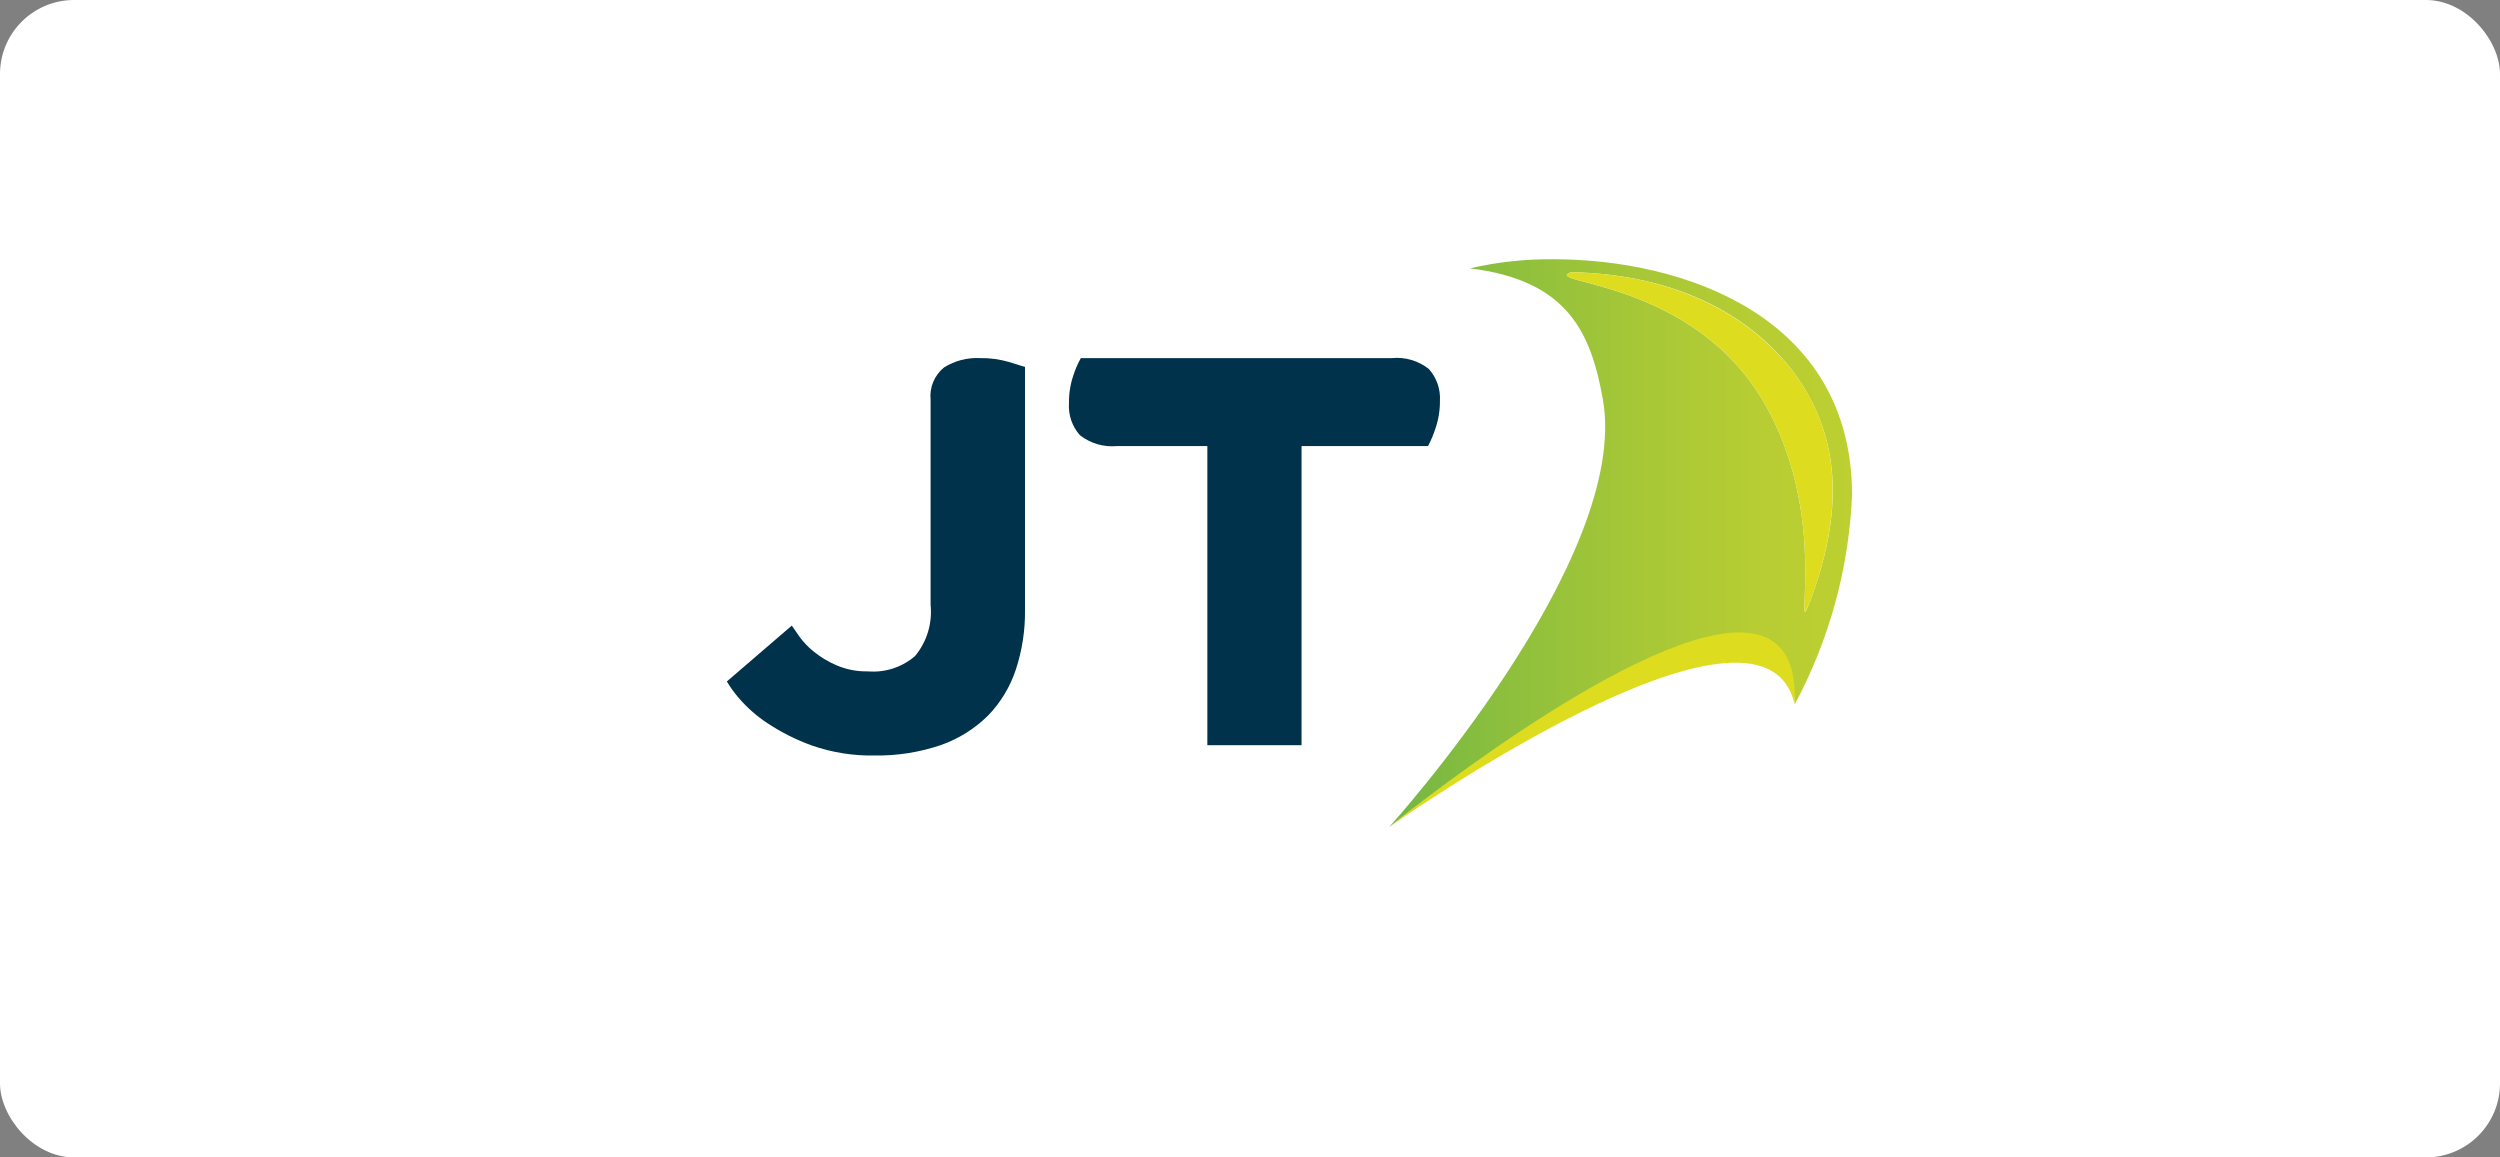
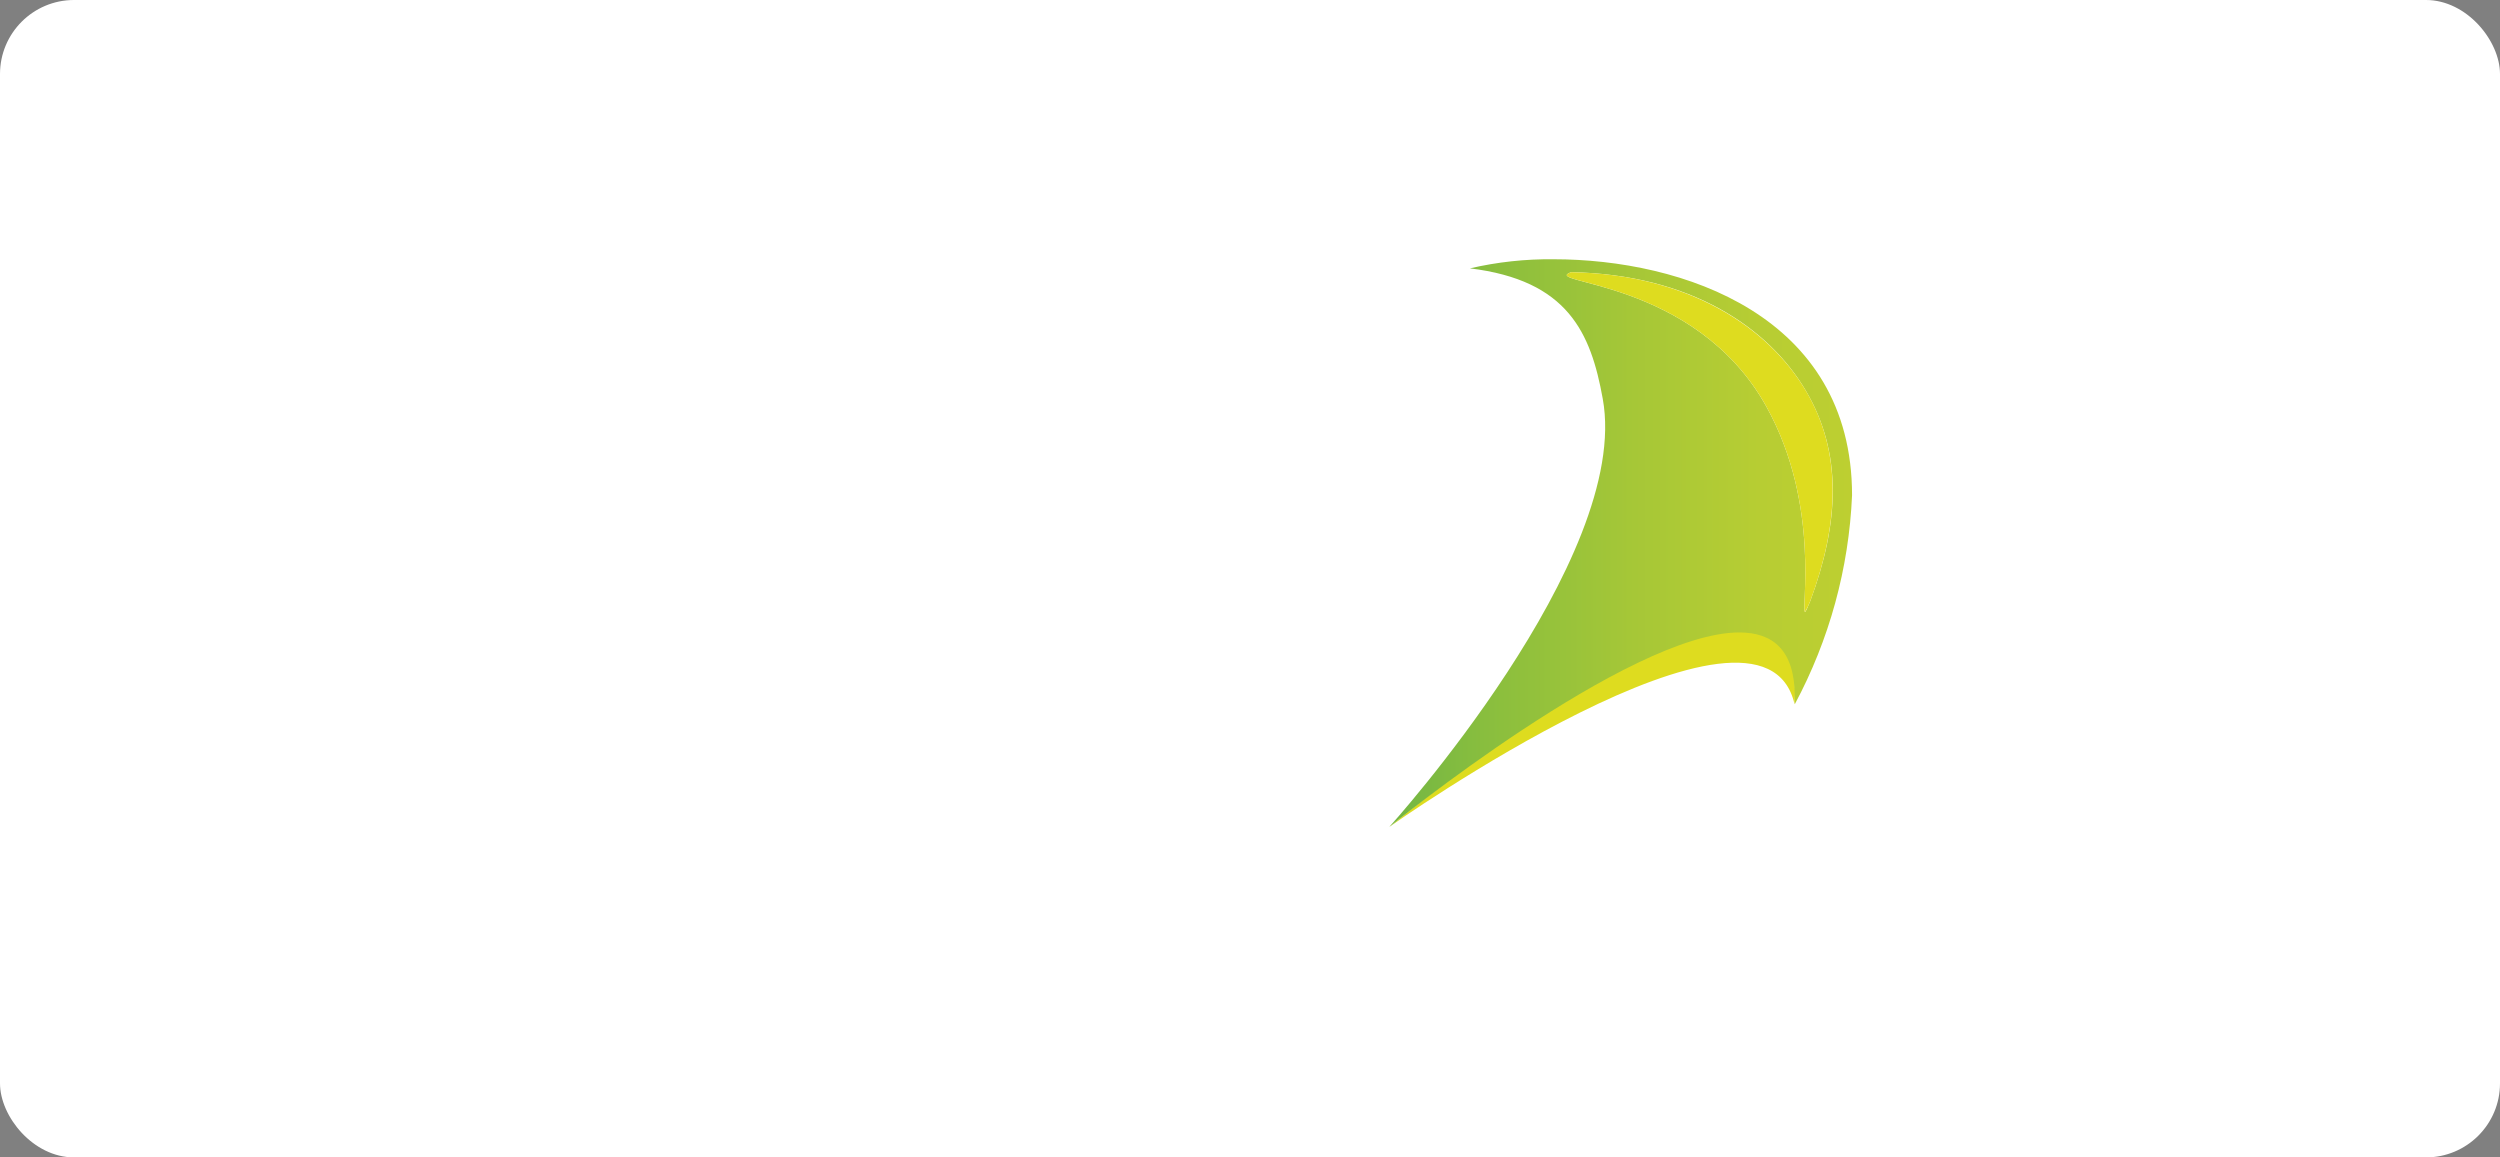
<svg xmlns="http://www.w3.org/2000/svg" width="540" height="250" viewBox="0 0 540 250" fill="none">
  <rect x="0" y="0" width="540" height="250" fill="#808080" stroke="none" />
  <rect y="-0.001" width="540" height="250" rx="16" fill="white" />
-   <path d="M171.03 135.126L172.686 137.523C173.579 138.749 174.634 139.849 175.823 140.791C177.31 141.981 178.951 142.963 180.703 143.71C182.849 144.627 185.167 145.073 187.5 145.017C189.328 145.167 191.166 144.951 192.909 144.382C194.652 143.814 196.265 142.904 197.653 141.706C198.919 140.176 199.868 138.41 200.444 136.51C201.02 134.61 201.212 132.614 201.008 130.638V86.37C200.872 85.05 201.068 83.717 201.578 82.492C202.088 81.267 202.895 80.189 203.927 79.355C206.233 77.916 208.924 77.216 211.639 77.35C213.76 77.311 215.875 77.591 217.913 78.178L221.399 79.267V131.815C221.448 136.149 220.785 140.462 219.438 144.582C218.217 148.298 216.177 151.693 213.469 154.516C210.585 157.377 207.103 159.564 203.273 160.921C198.619 162.507 193.724 163.273 188.808 163.187C184.258 163.264 179.73 162.542 175.431 161.052C172.006 159.825 168.743 158.186 165.714 156.172C163.445 154.674 161.392 152.87 159.614 150.812C158.638 149.686 157.764 148.476 157 147.196L171.03 135.126Z" fill="#01324C" />
-   <path d="M260.788 96.347H241.268C238.392 96.622 235.521 95.78 233.25 93.995C232.418 93.054 231.781 91.957 231.377 90.767C230.973 89.578 230.81 88.32 230.898 87.067C230.869 85.022 231.193 82.988 231.856 81.054C232.262 79.766 232.803 78.525 233.468 77.35H300.656C303.518 77.073 306.377 77.916 308.63 79.703C309.465 80.635 310.107 81.723 310.518 82.905C310.929 84.087 311.102 85.338 311.026 86.587C311.045 88.649 310.706 90.698 310.024 92.644C309.608 93.921 309.083 95.16 308.455 96.347H281.136V160.964H260.788V96.347Z" fill="#01324C" />
  <path d="M387.626 152.119C380.698 121.619 300.09 178.611 300.09 178.611C300.09 178.611 391.198 102.752 387.626 152.119Z" fill="#DEDC1F" />
  <path d="M381.526 87.807C366.145 60.096 332.42 61.359 339.348 58.788C365.186 59.268 382.005 70.771 390.022 84.322C398.039 97.872 397.299 112.861 391.024 129.81C390.371 131.423 390.022 132.163 389.891 132.163C388.933 132.163 393.377 109.07 381.526 87.807ZM317.475 57.961C338.651 60.531 343.618 71.86 346.189 86.108C352.507 120.66 300.09 178.611 300.09 178.611C300.09 178.611 351.722 136.608 375.687 136.608C382.963 136.608 387.669 140.442 387.669 150.463C387.669 150.986 387.669 151.553 387.669 152.119C395.135 138.194 399.365 122.765 400.044 106.979C400.044 68.069 363.269 56 335.557 56C329.488 55.932 323.432 56.591 317.519 57.961" fill="url(#paint0_linear_745_6224)" />
  <path d="M381.525 87.807C393.377 109.07 388.933 132.163 389.891 132.163C389.891 132.163 390.371 131.423 391.024 129.811C397.298 112.861 397.952 97.655 390.022 84.322C382.092 70.989 365.186 59.268 339.348 58.789C332.42 61.359 366.145 60.096 381.525 87.807Z" fill="#DEDC1F" />
  <defs>
    <linearGradient id="paint0_linear_745_6224" x1="300.09" y1="117.305" x2="400" y2="117.305" gradientUnits="userSpaceOnUse">
      <stop stop-color="#72B644" />
      <stop offset="0.21" stop-color="#89BE3E" />
      <stop offset="0.53" stop-color="#A6C737" />
      <stop offset="0.8" stop-color="#B7CD33" />
      <stop offset="1" stop-color="#BDCF31" />
    </linearGradient>
  </defs>
</svg>